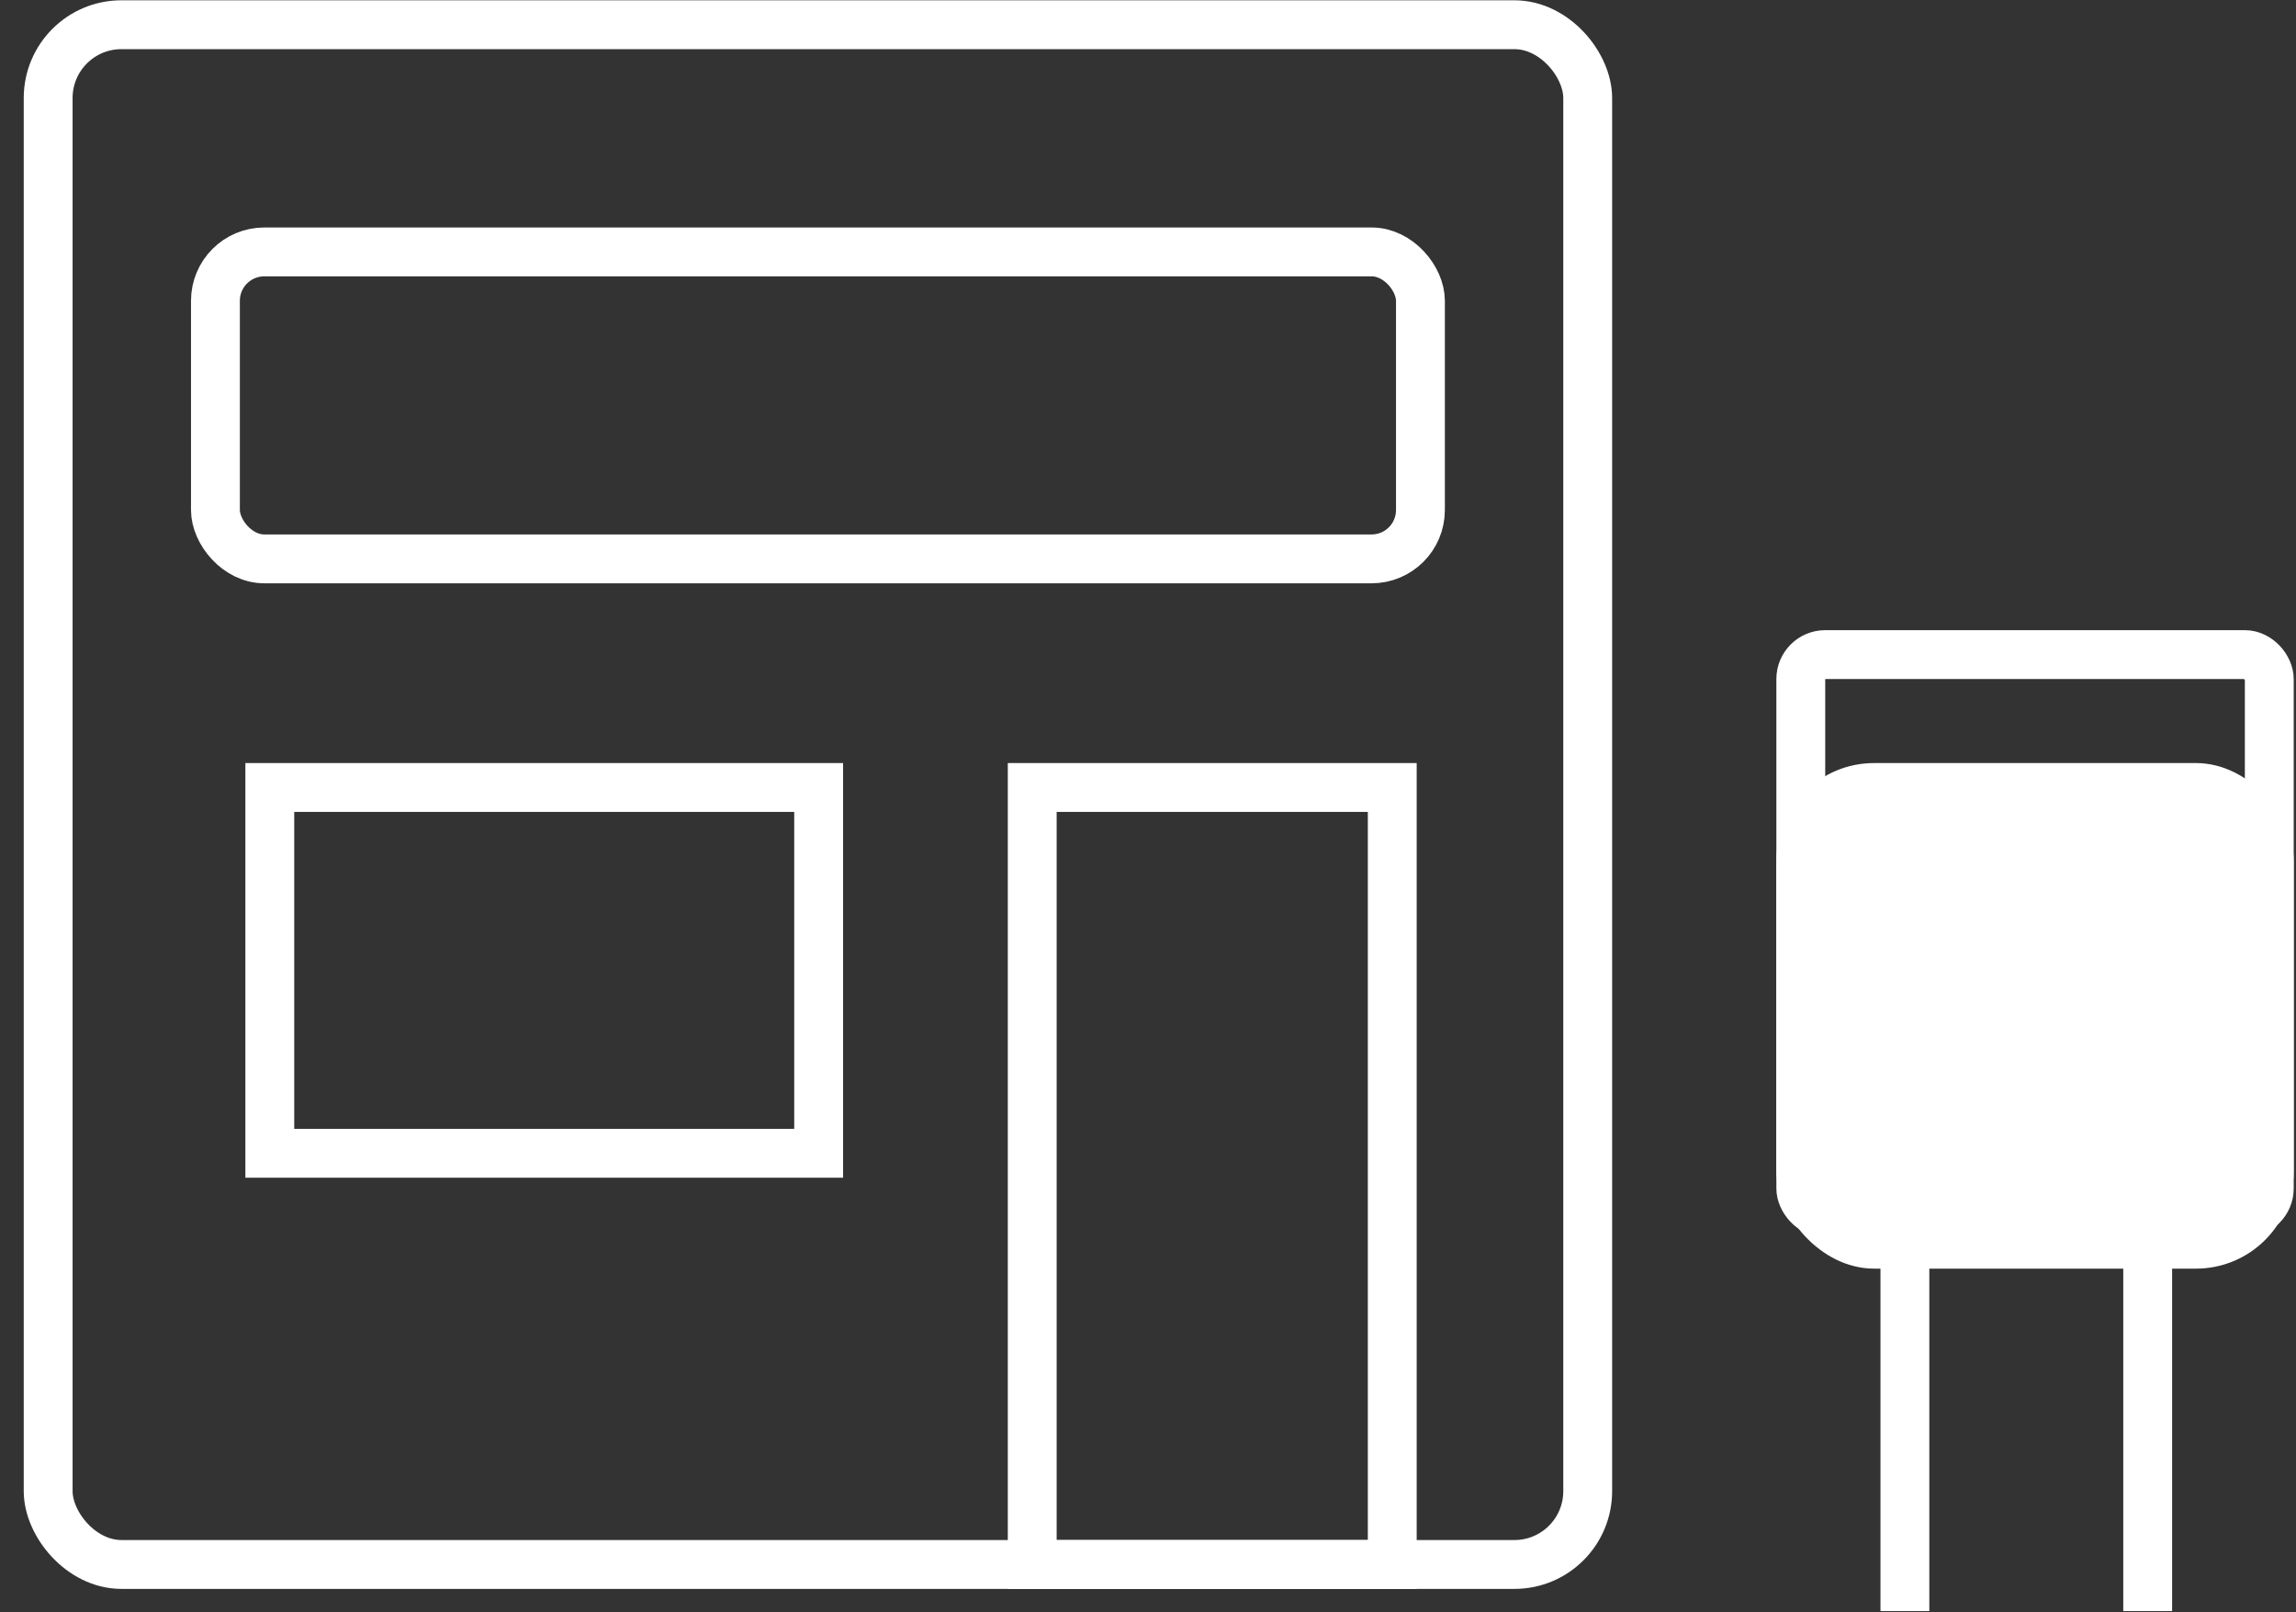
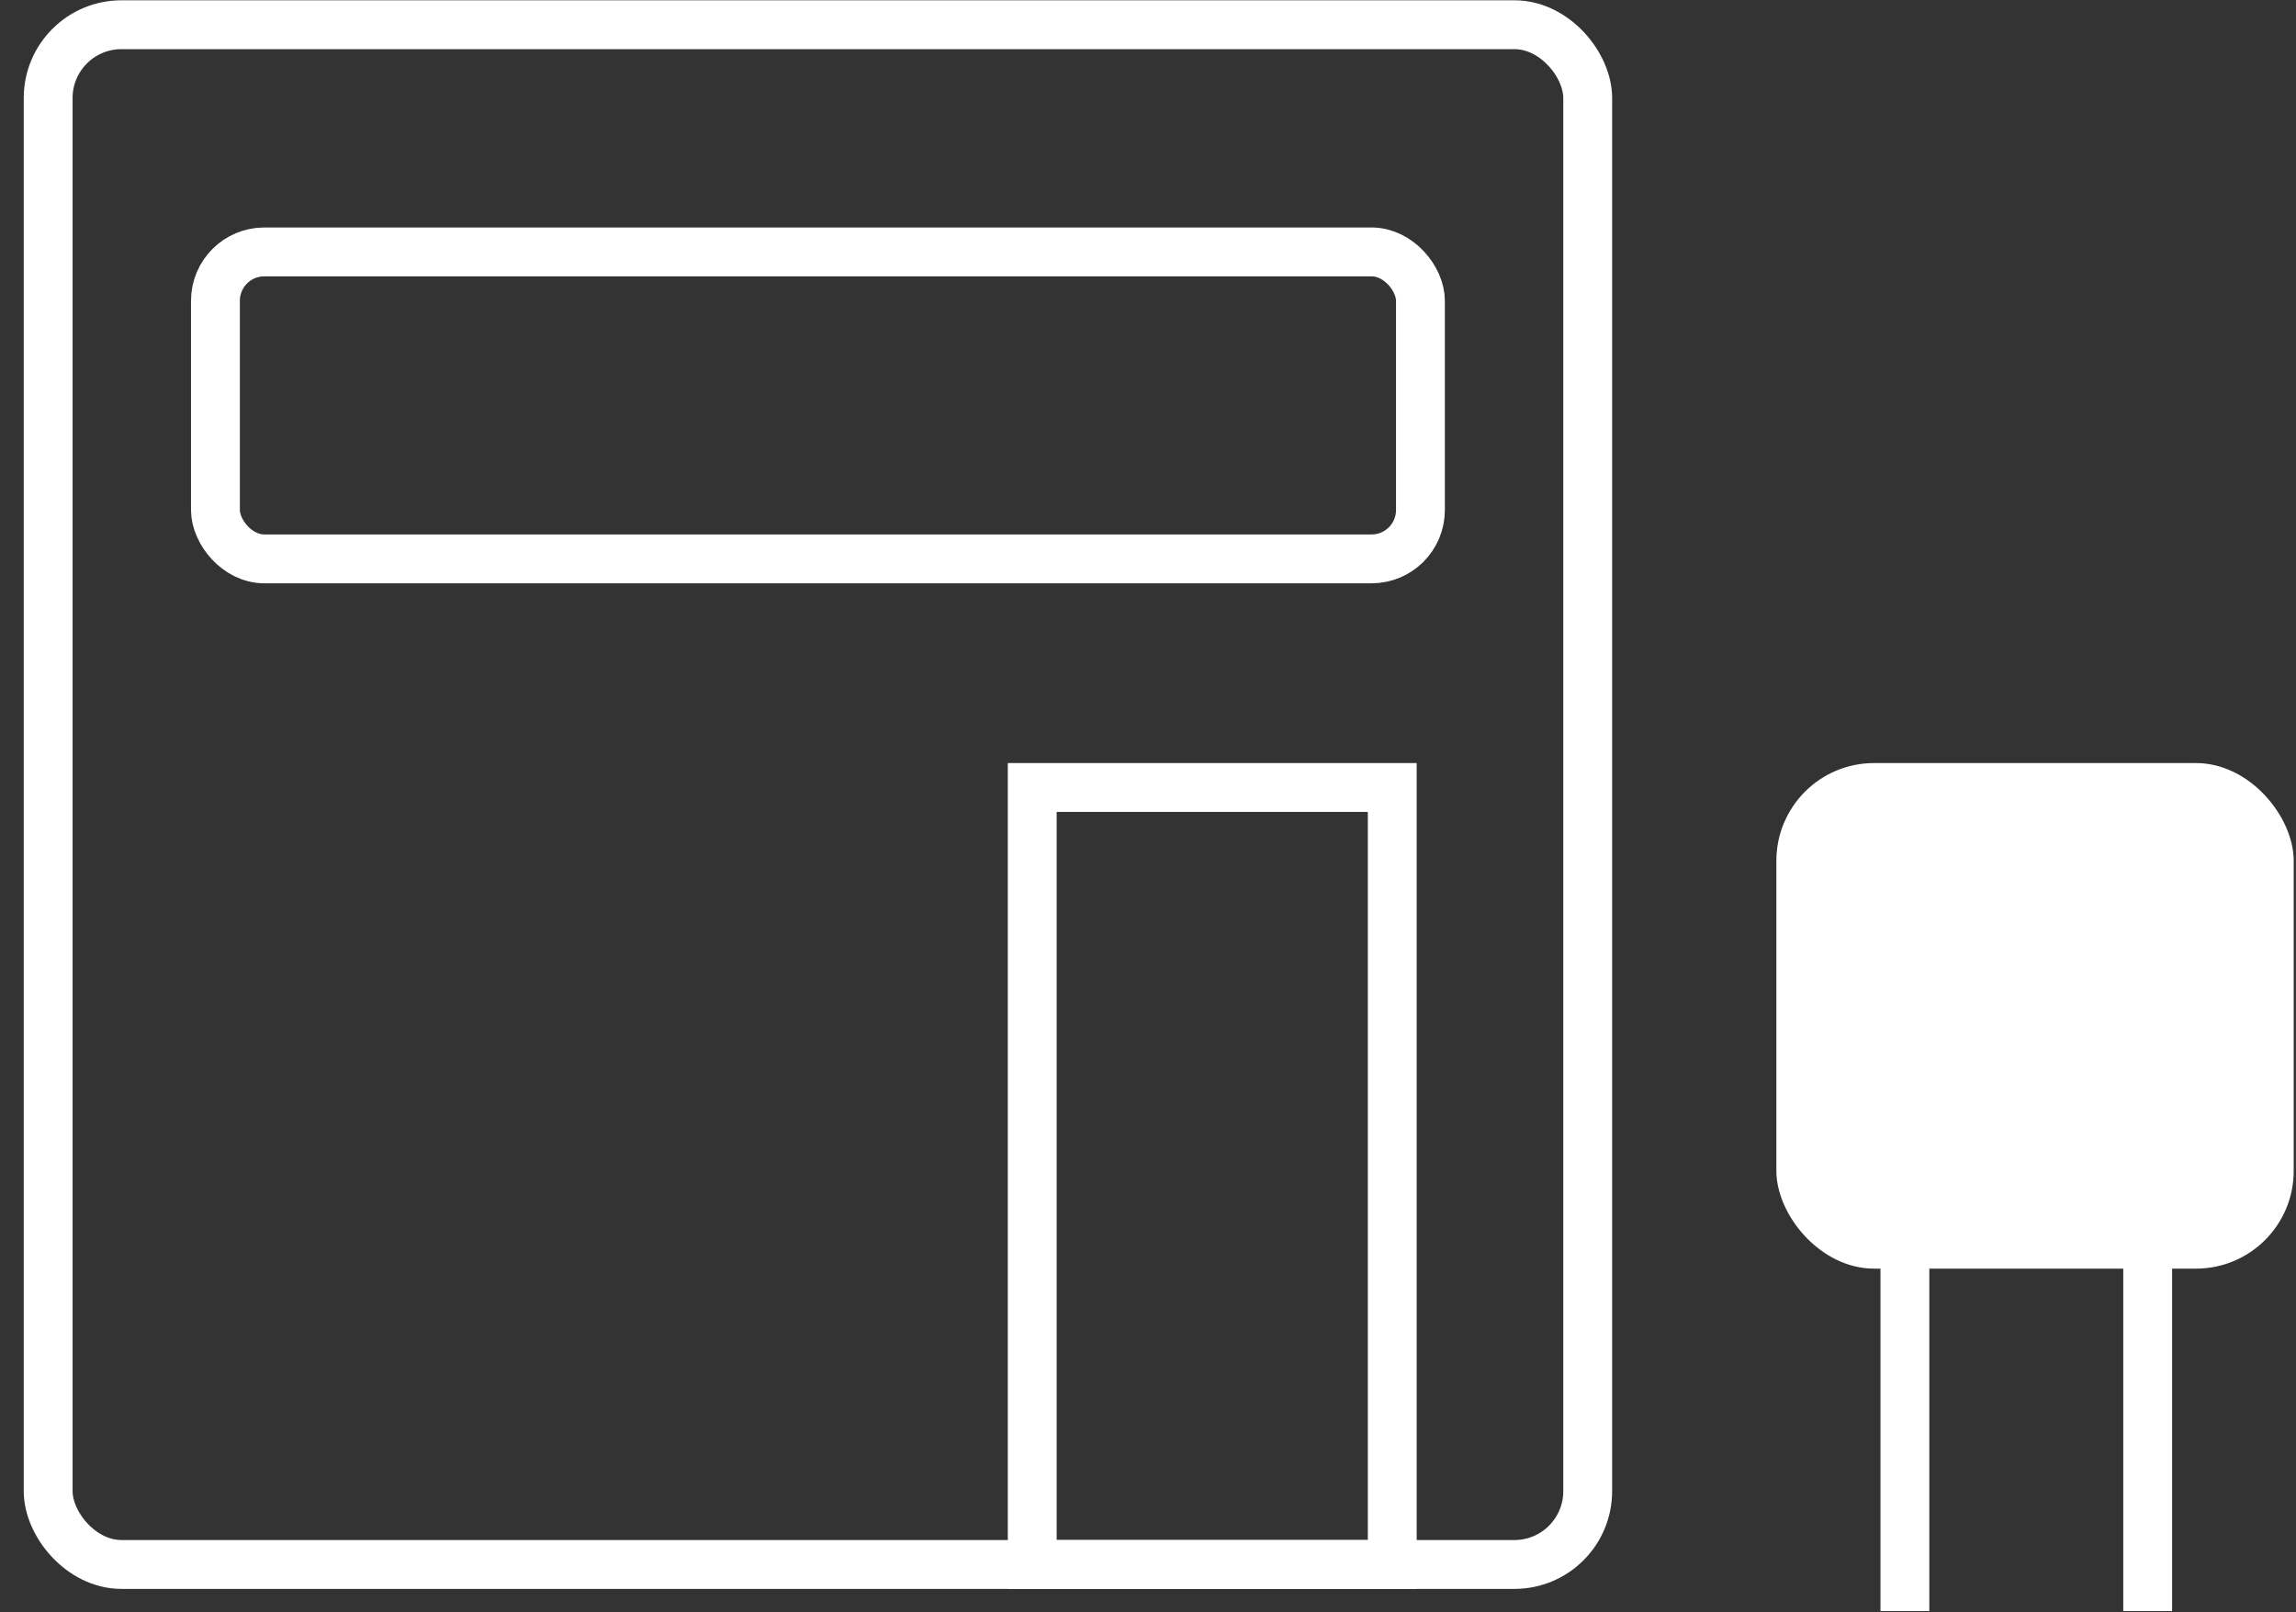
<svg xmlns="http://www.w3.org/2000/svg" width="47" height="33" viewBox="0 0 47 33" fill="none">
  <rect x="0" y="0" width="47" height="33" fill="#333333" stroke="none" />
  <rect x="0.986" y="0.506" width="31.515" height="31.515" rx="1.5" stroke="white" />
  <rect x="4.41" y="5.156" width="24.667" height="6.283" rx="1" stroke="white" />
  <rect x="21.13" y="16.118" width="7.37" height="15.903" stroke="white" />
-   <rect x="5.523" y="16.118" width="11.235" height="7.487" stroke="white" />
  <rect x="36.363" y="15.618" width="10.59" height="10.348" rx="2" fill="white" />
  <path d="M38.994 25.767V32.975" stroke="white" />
  <path d="M43.964 25.767V32.975" stroke="white" />
-   <rect x="36.863" y="13.398" width="9.59" height="11.426" rx="0.5" stroke="white" />
</svg>